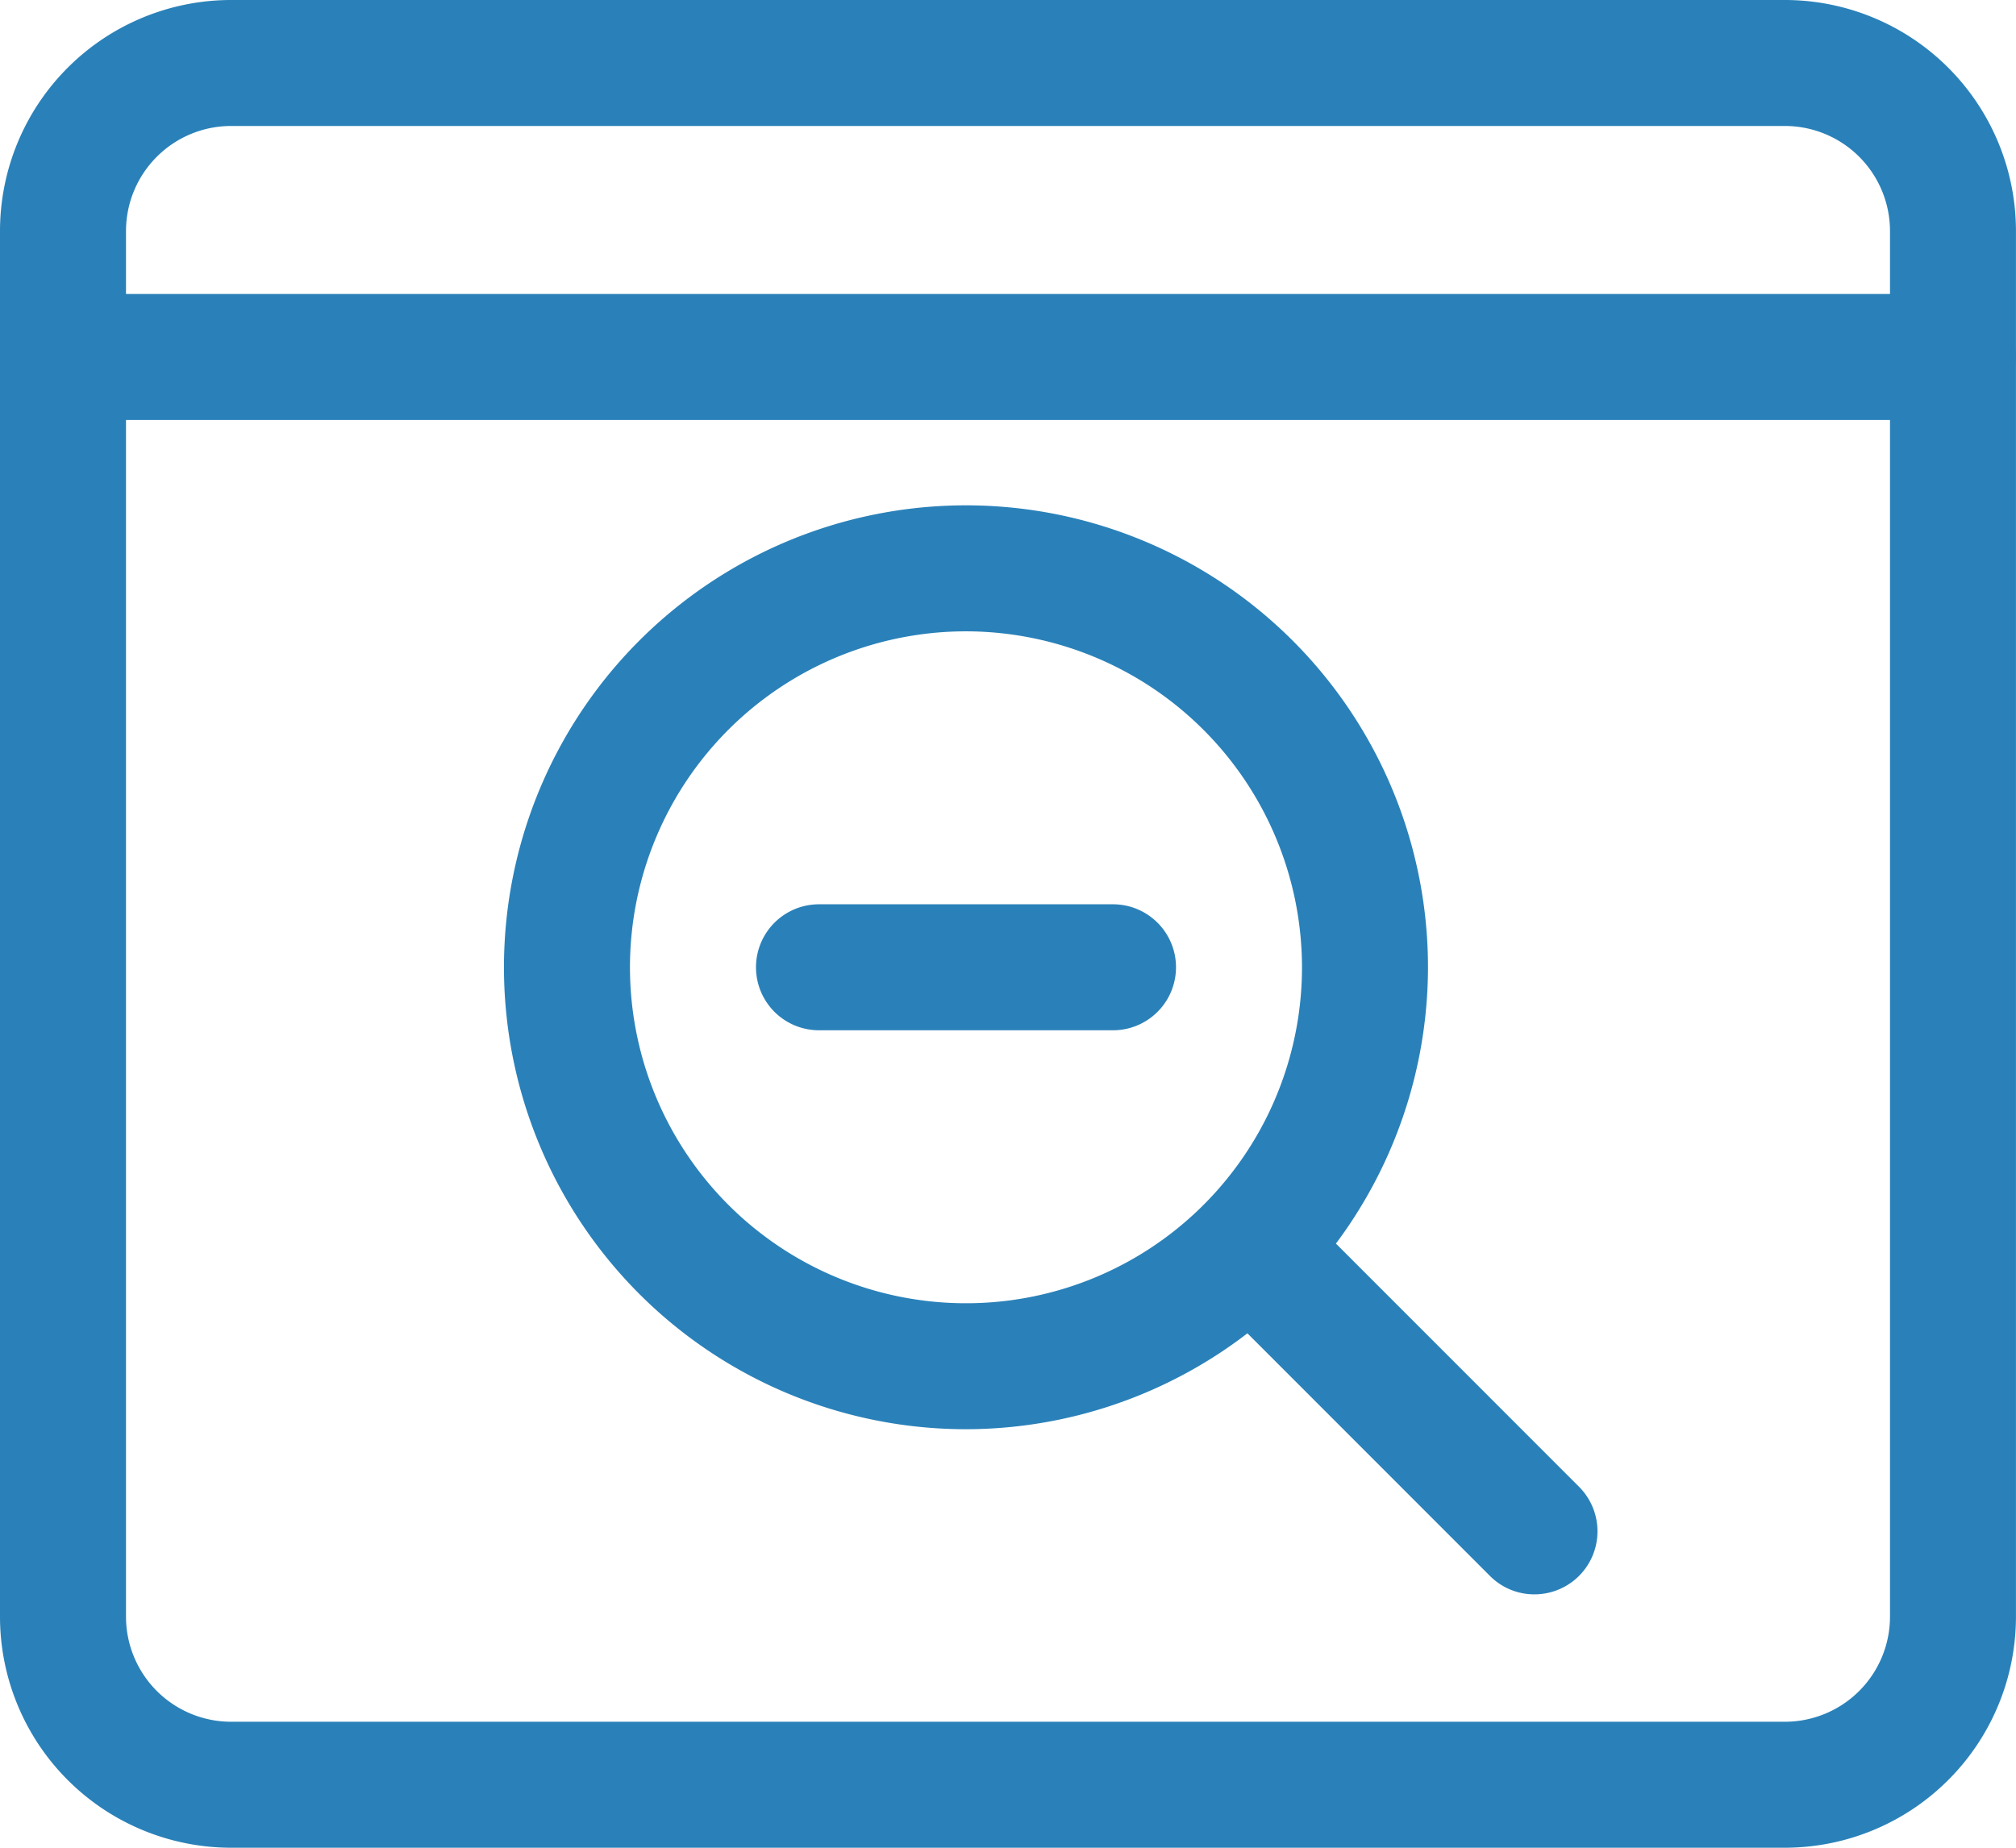
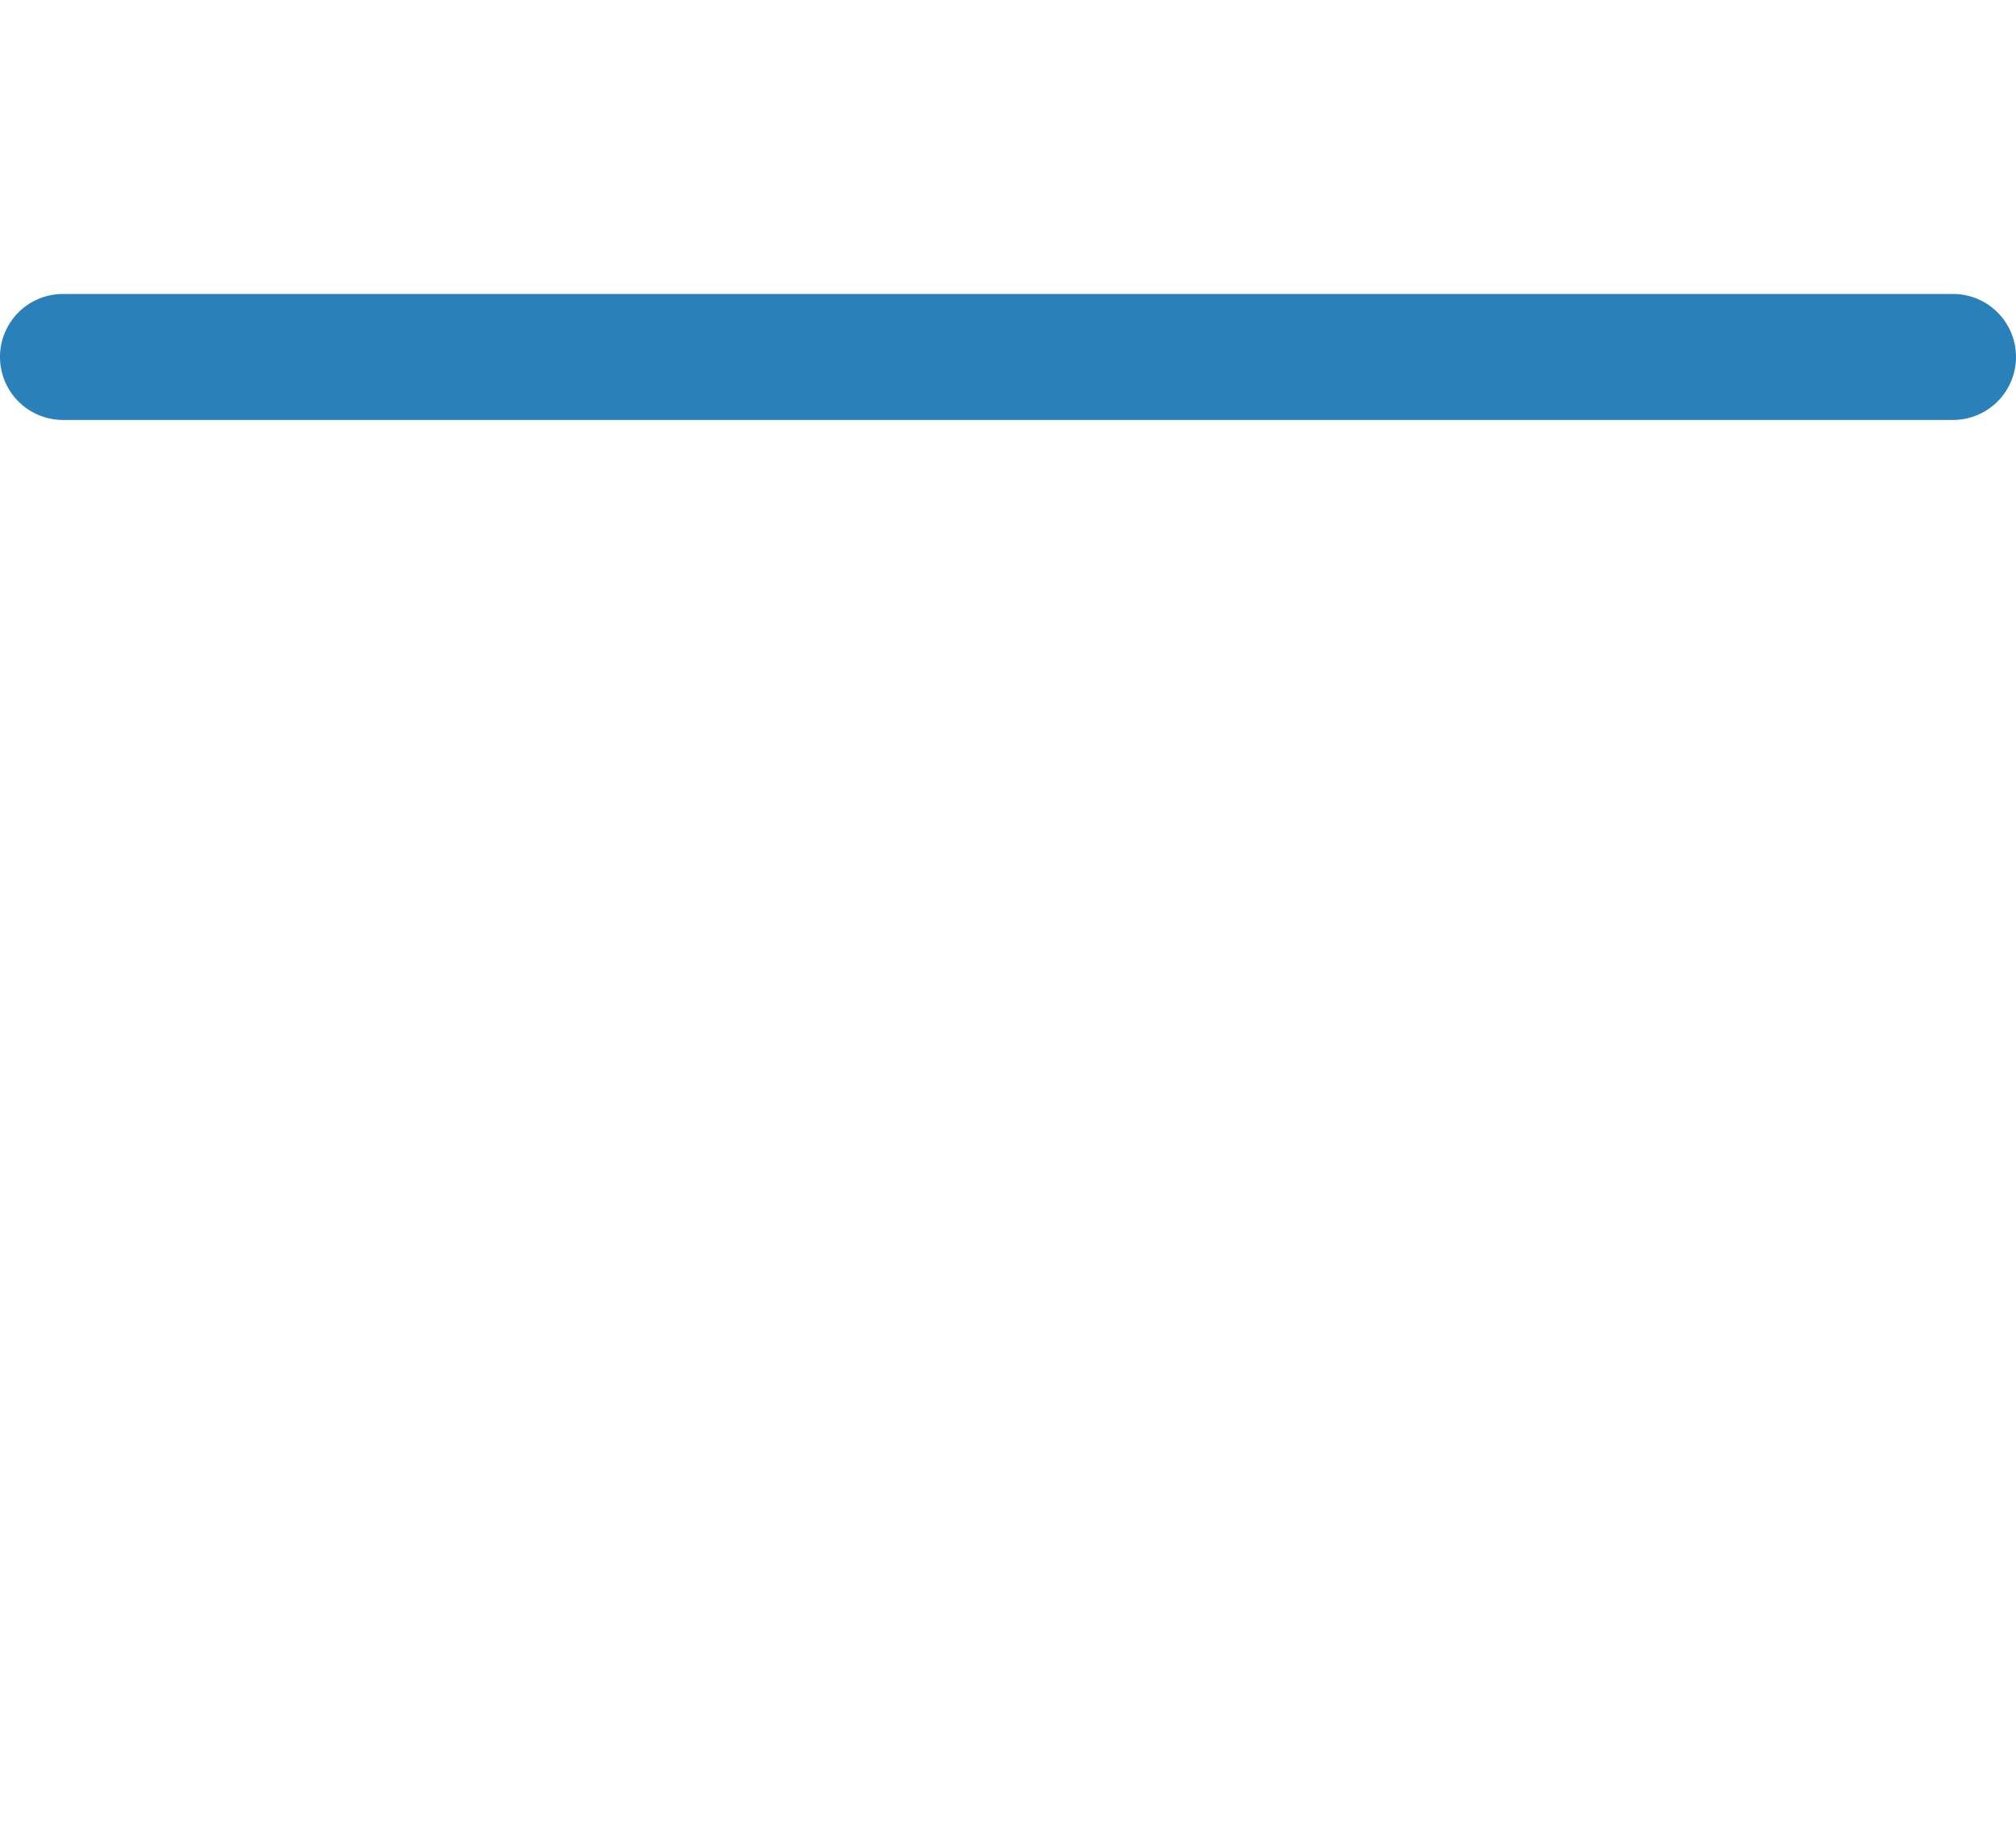
<svg xmlns="http://www.w3.org/2000/svg" width="100.702" height="92.31" viewBox="0 0 100.702 92.31">
  <g id="zoom-out-option" transform="translate(0 -1)">
    <g id="グループ_72" data-name="グループ 72" transform="translate(25.175 26.247)">
-       <path id="パス_34" data-name="パス 34" d="M29.078,53.172A23.078,23.078,0,1,1,52.155,30.095,23.108,23.108,0,0,1,29.078,53.172Zm0-39.861A16.784,16.784,0,1,0,45.861,30.095,16.8,16.8,0,0,0,29.078,13.311Z" transform="translate(-6 -7.017)" fill="#2a81b9" />
-     </g>
+       </g>
    <g id="グループ_73" data-name="グループ 73" transform="translate(60.007 60.856)">
-       <path id="パス_35" data-name="パス 35" d="M30.941,35.061a3.122,3.122,0,0,1-2.224-.923l-13.494-13.5a3.148,3.148,0,0,1,4.452-4.452l13.494,13.5a3.149,3.149,0,0,1-2.228,5.375Z" transform="translate(-14.301 -15.265)" fill="#2a81b9" />
-     </g>
+       </g>
    <g id="グループ_74" data-name="グループ 74" transform="translate(37.763 46.177)">
-       <path id="パス_36" data-name="パス 36" d="M26.833,18.061H12.147a3.147,3.147,0,0,1,0-6.294H26.833a3.147,3.147,0,0,1,0,6.294Z" transform="translate(-9 -11.767)" fill="#2a81b9" />
-     </g>
+       </g>
    <g id="グループ_75" data-name="グループ 75" transform="translate(0 1)">
-       <path id="パス_37" data-name="パス 37" d="M89.163,93.31H11.539A11.548,11.548,0,0,1,0,81.771V12.539A11.548,11.548,0,0,1,11.539,1H89.163A11.548,11.548,0,0,1,100.7,12.539V81.771A11.548,11.548,0,0,1,89.163,93.31ZM11.539,7.294a5.252,5.252,0,0,0-5.245,5.245V81.771a5.252,5.252,0,0,0,5.245,5.245H89.163a5.252,5.252,0,0,0,5.245-5.245V12.539a5.252,5.252,0,0,0-5.245-5.245Z" transform="translate(0 -1)" fill="#2a81b9" />
-     </g>
+       </g>
    <g id="グループ_76" data-name="グループ 76" transform="translate(0 15.686)">
      <path id="パス_38" data-name="パス 38" d="M97.555,10.794H3.147a3.147,3.147,0,1,1,0-6.294H97.555a3.147,3.147,0,1,1,0,6.294Z" transform="translate(0 -4.5)" fill="#2a81b9" />
    </g>
  </g>
</svg>